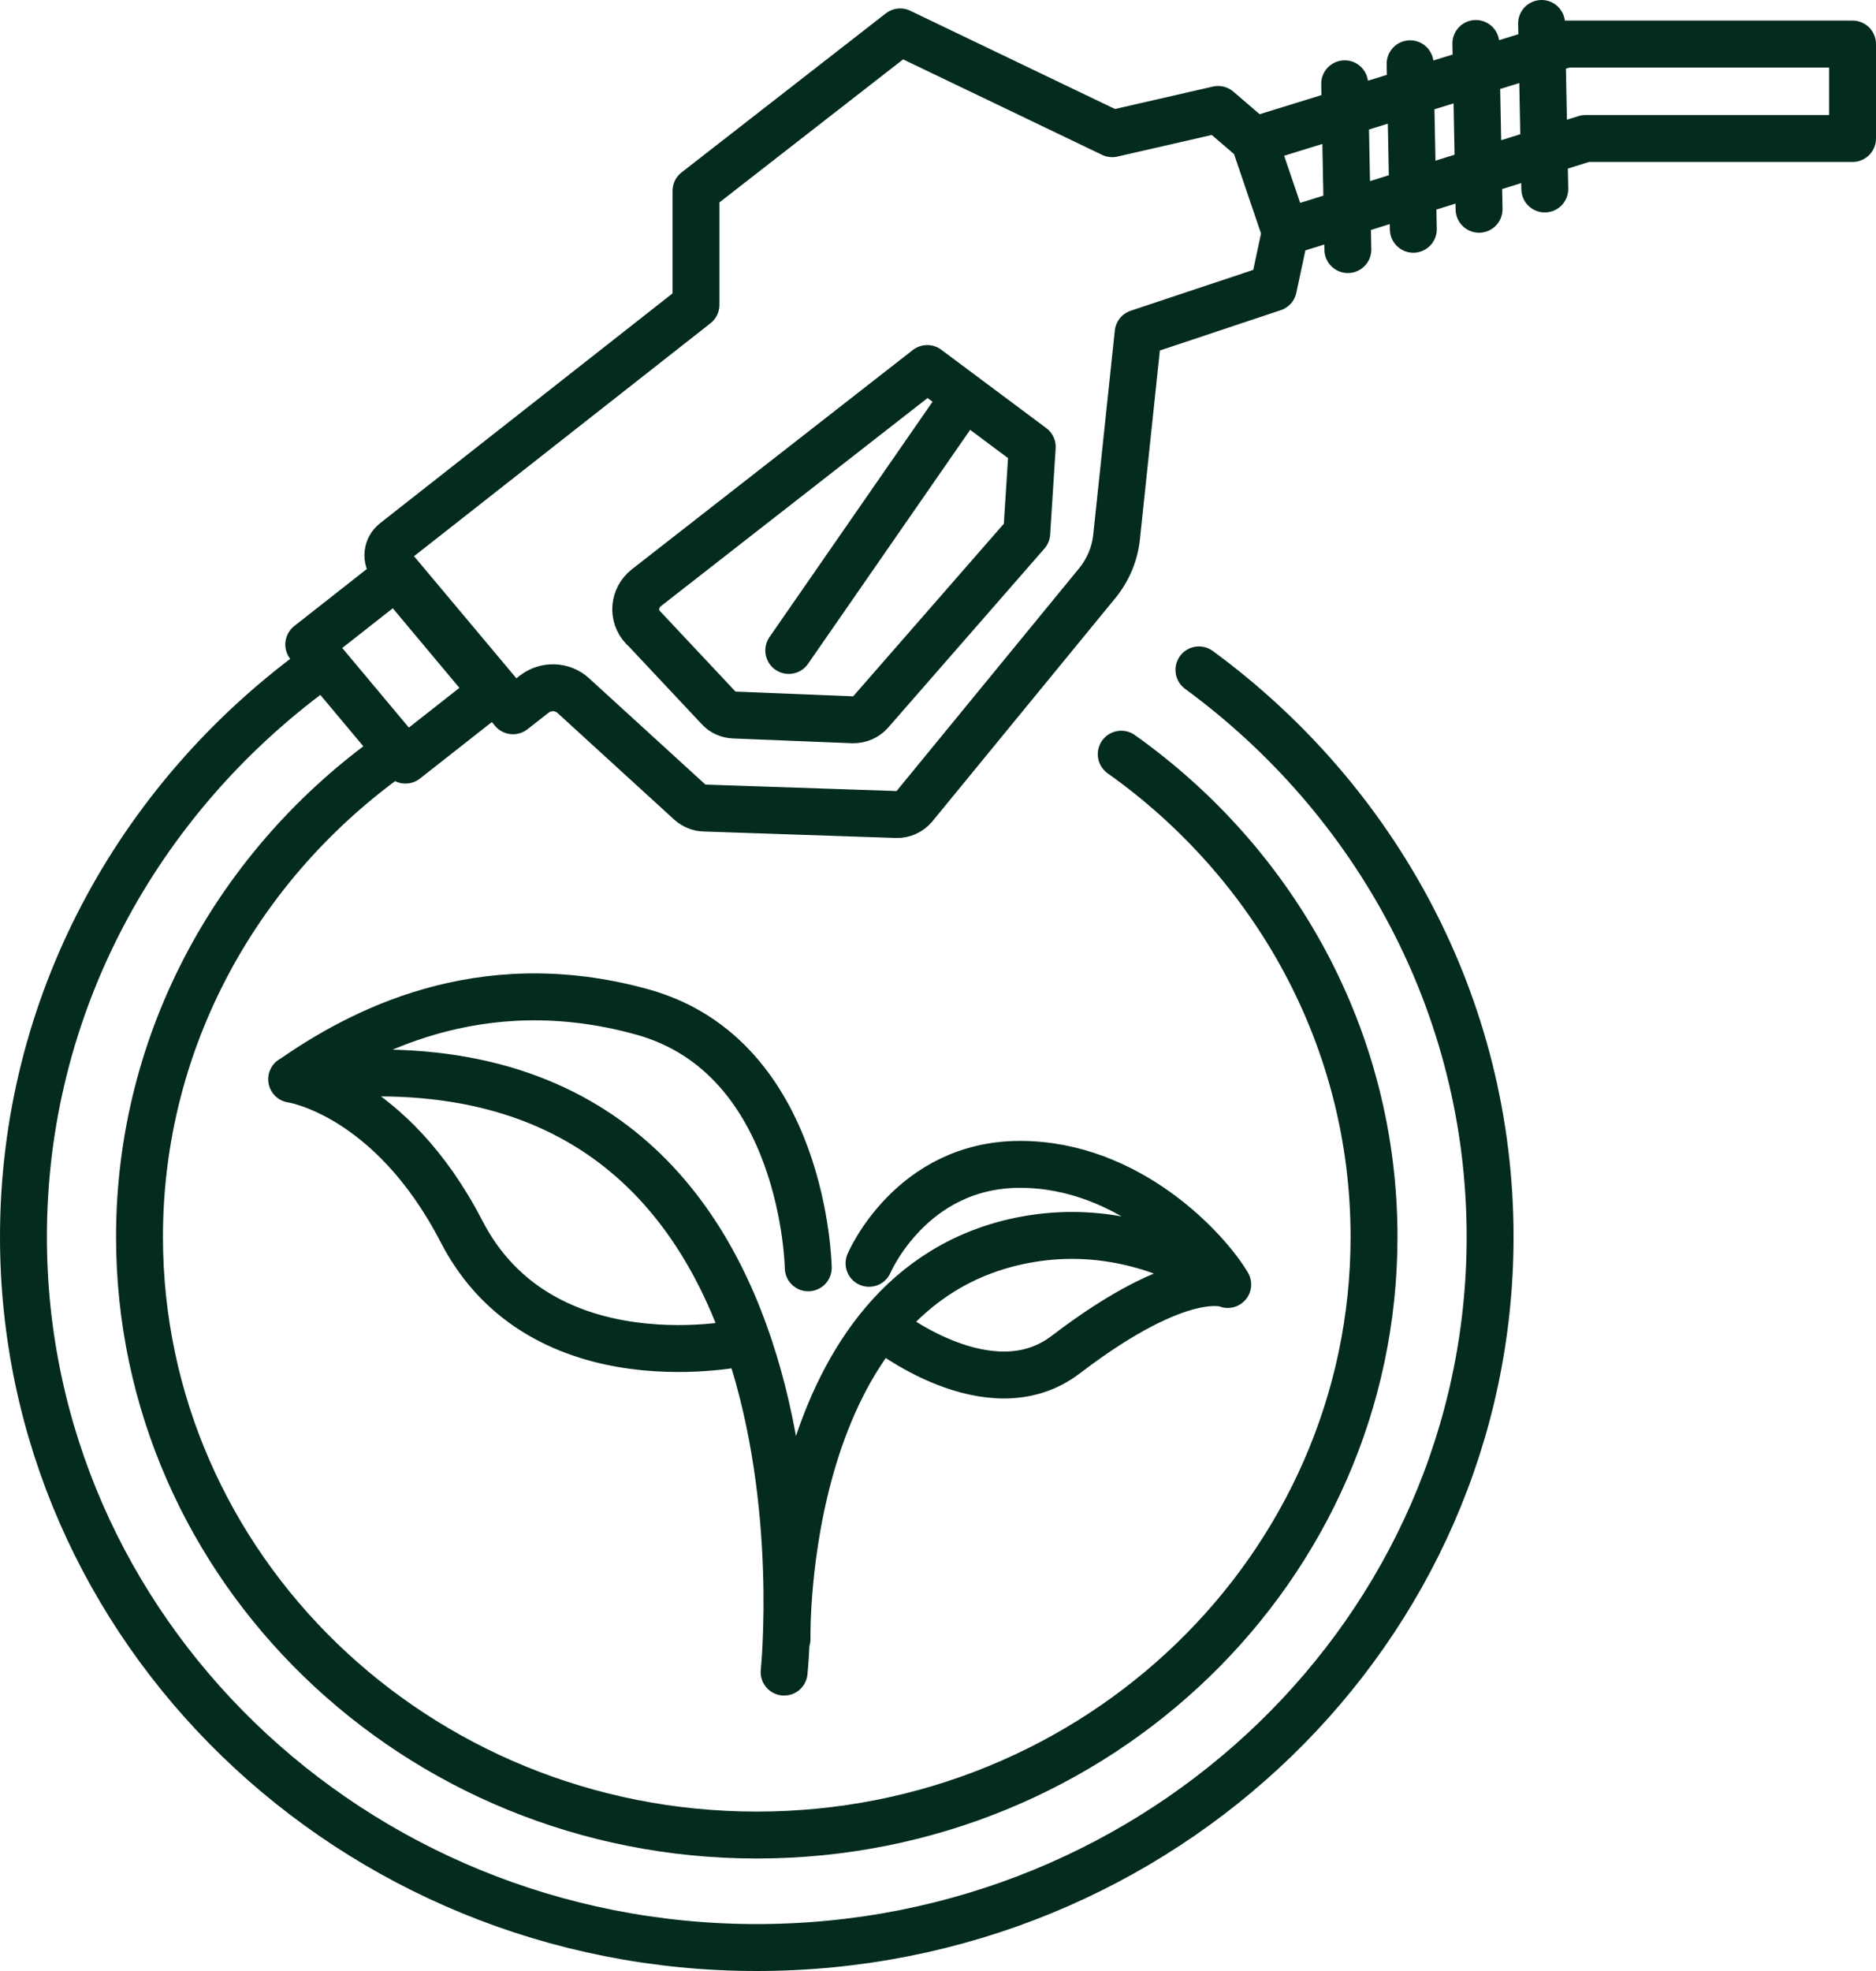
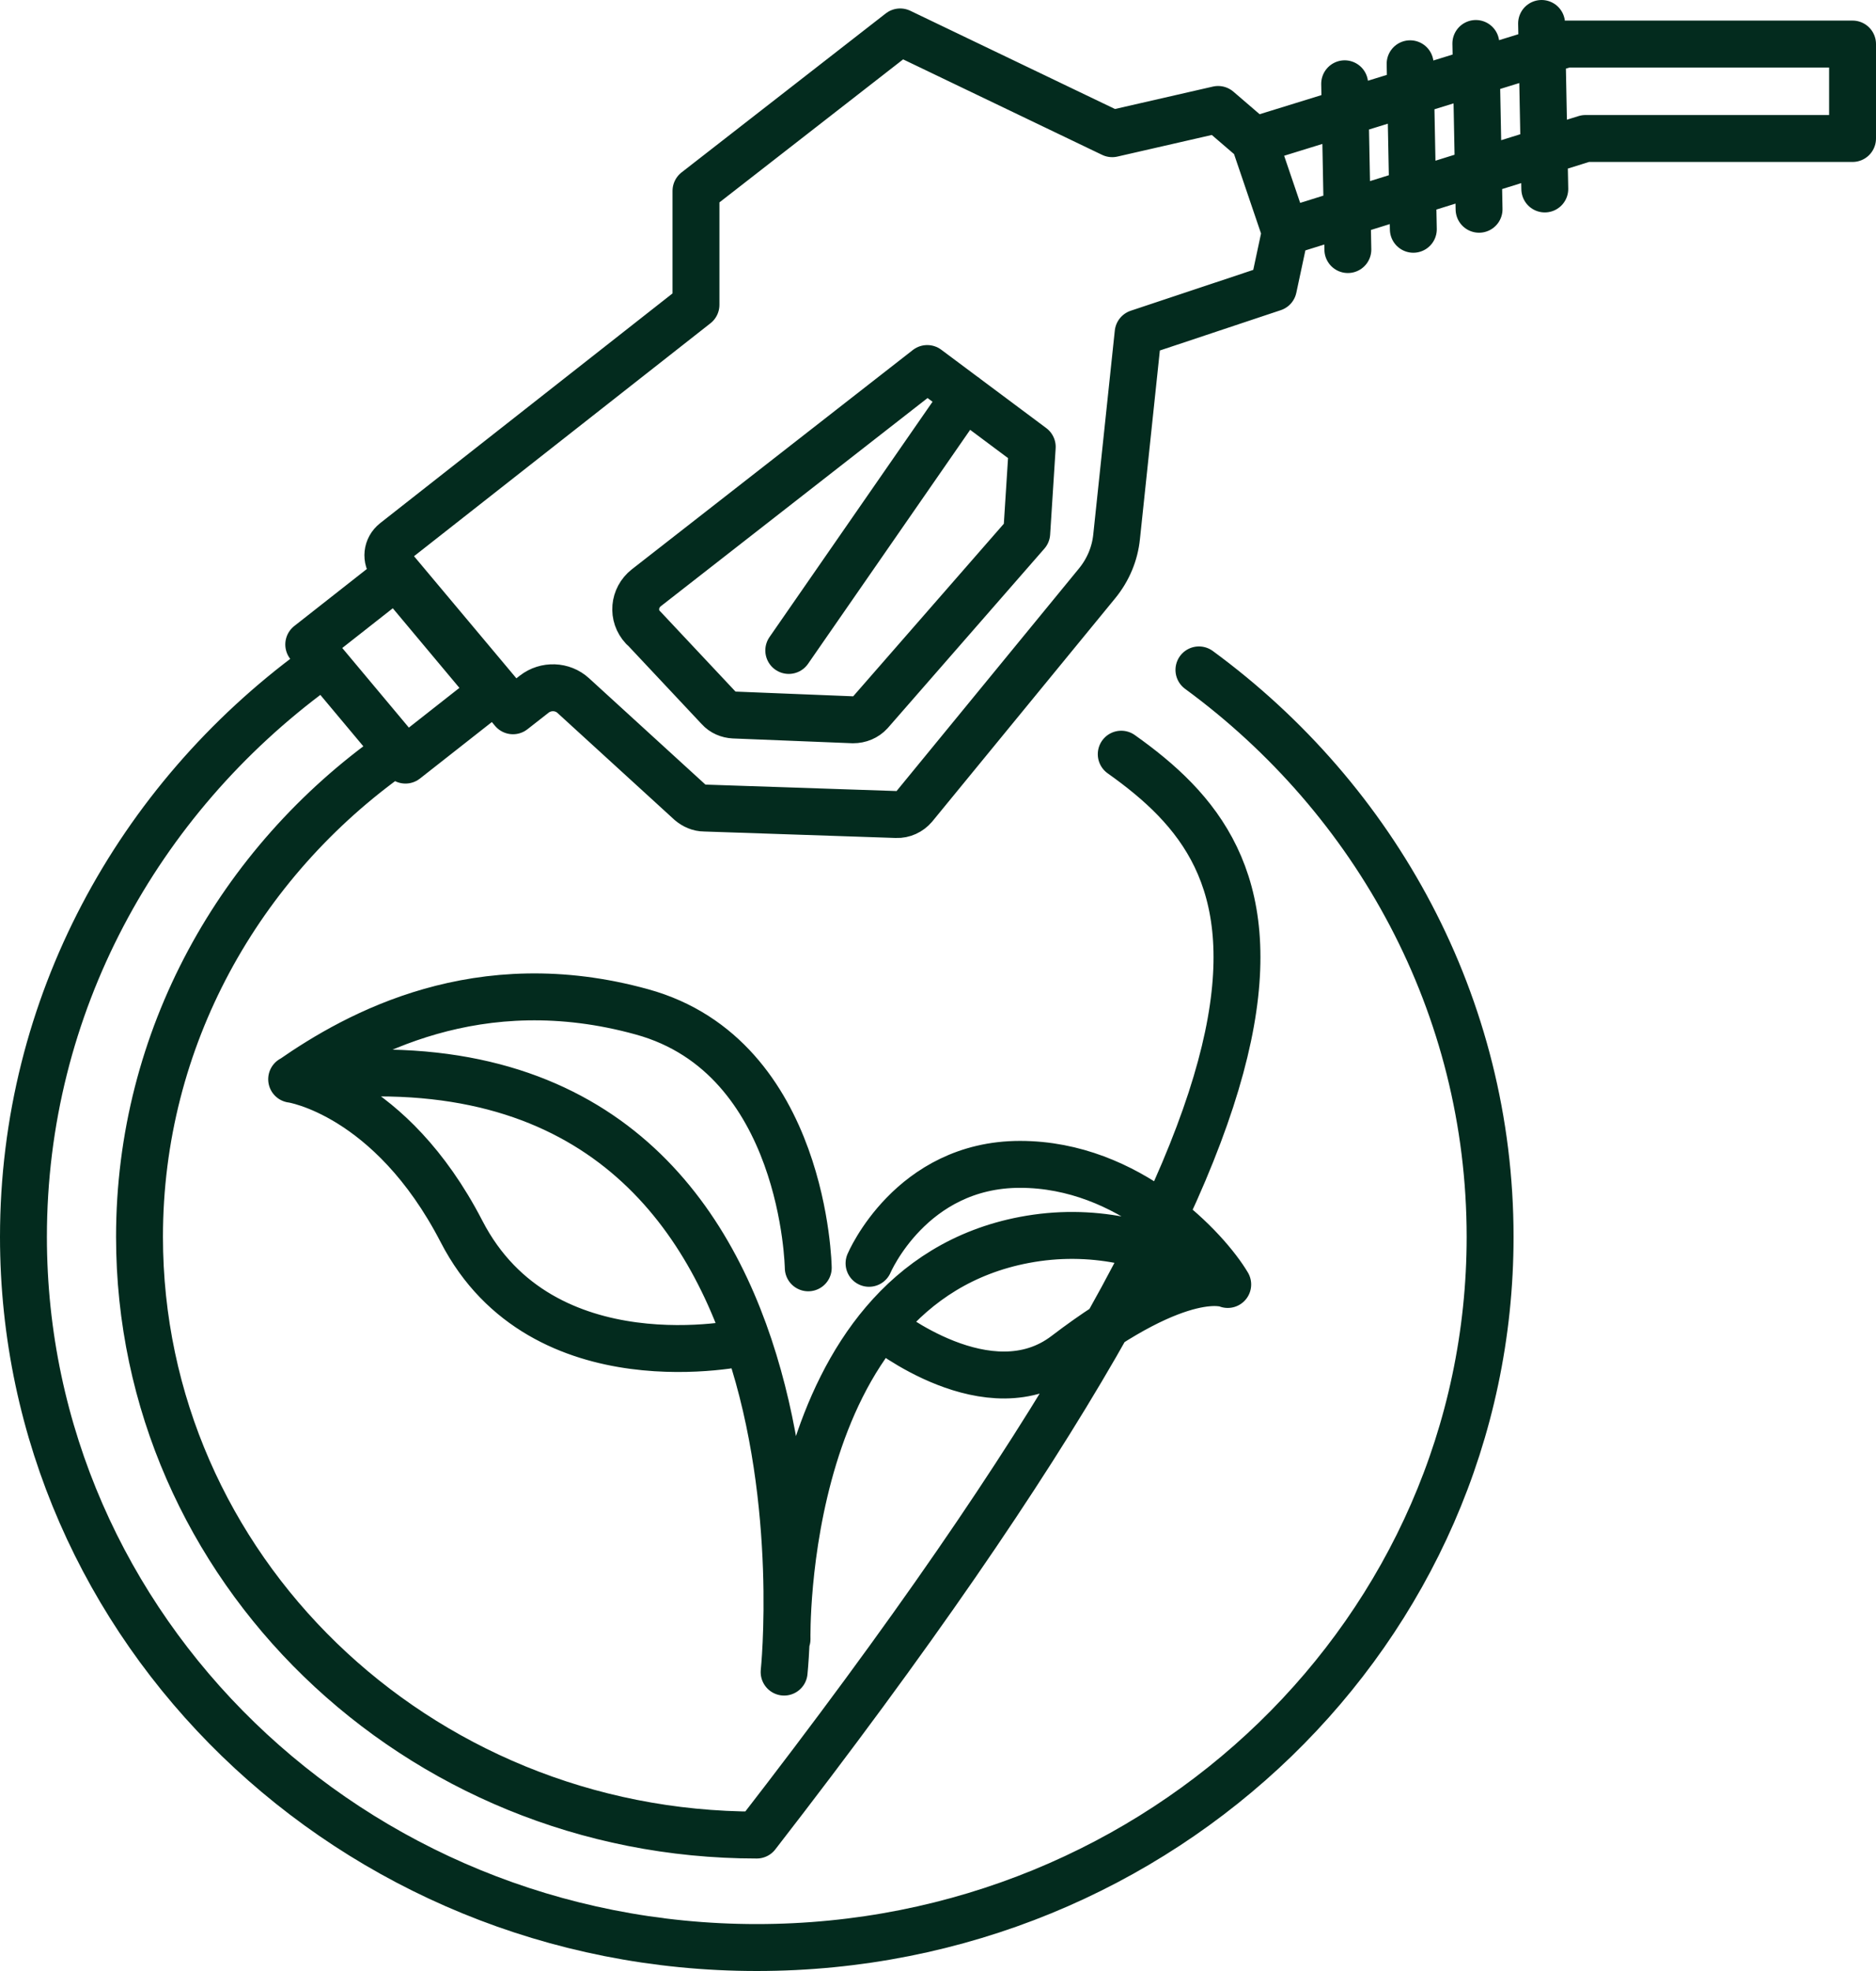
<svg xmlns="http://www.w3.org/2000/svg" width="80" height="84" viewBox="0 0 80 84" fill="none">
-   <path d="M16.778 32.106C10.216 36.744 5.949 44.253 5.949 52.711C5.949 66.792 17.733 78.206 32.271 78.206C46.809 78.206 58.594 66.792 58.594 52.711C58.594 44.265 54.352 36.78 47.814 32.142M13.417 28.55C5.875 34.089 1 42.847 1 52.711C1 69.436 15.005 83 32.272 83C49.539 83 63.544 69.436 63.544 52.711C63.544 42.847 58.669 34.077 51.127 28.55M33.636 27.721L41.141 16.895M53.484 5.986L66.781 1.877H79V5.902H67.612L54.811 9.891M57.342 3.571L57.478 10.636M60.133 2.718L60.27 9.771M62.936 1.853L63.073 8.918M65.739 1L65.876 8.053M34.467 54.032C34.467 54.032 34.331 45.033 27.372 43.123C20.413 41.201 15.252 44.048 12.449 45.995C12.449 45.995 16.642 46.607 19.681 52.482C23.129 59.163 31.775 57.204 31.775 57.204M33.438 71.261C33.438 71.261 36.465 42.678 12.437 45.995M37.059 53.84C37.059 53.84 38.846 49.623 43.498 49.623C48.149 49.623 51.486 53.276 52.355 54.742C52.355 54.742 50.481 53.889 45.445 57.733C42.183 60.22 37.655 56.568 37.655 56.568M33.562 69.856C33.562 69.856 33.24 54.826 43.684 52.843C46.538 52.303 49.155 52.951 51.462 54.189M13.166 27.467L16.895 24.538L21.02 29.465L17.291 32.394L13.166 27.467ZM54.811 9.891L54.302 12.27L48.534 14.192L47.616 22.879C47.542 23.6 47.256 24.285 46.785 24.861L38.982 34.377C38.796 34.593 38.523 34.725 38.226 34.713L30.039 34.437C29.815 34.437 29.604 34.341 29.431 34.197L24.444 29.643C23.985 29.223 23.278 29.199 22.782 29.583L21.876 30.292L16.716 24.14C16.443 23.816 16.493 23.348 16.828 23.083L29.679 12.991V8.137L38.387 1.361L47.43 5.698L51.945 4.665L53.483 5.986L54.811 9.891ZM27.434 26.748L30.66 30.184C30.821 30.364 31.056 30.46 31.292 30.472L36.378 30.676C36.663 30.676 36.924 30.568 37.11 30.364L43.784 22.723L44.019 19.046L39.541 15.706L27.558 25.053C27.025 25.474 26.951 26.243 27.422 26.748H27.434Z" stroke="#032B1E" stroke-width="2" stroke-linecap="round" stroke-linejoin="round" />
+   <path d="M16.778 32.106C10.216 36.744 5.949 44.253 5.949 52.711C5.949 66.792 17.733 78.206 32.271 78.206C58.594 44.265 54.352 36.78 47.814 32.142M13.417 28.55C5.875 34.089 1 42.847 1 52.711C1 69.436 15.005 83 32.272 83C49.539 83 63.544 69.436 63.544 52.711C63.544 42.847 58.669 34.077 51.127 28.55M33.636 27.721L41.141 16.895M53.484 5.986L66.781 1.877H79V5.902H67.612L54.811 9.891M57.342 3.571L57.478 10.636M60.133 2.718L60.27 9.771M62.936 1.853L63.073 8.918M65.739 1L65.876 8.053M34.467 54.032C34.467 54.032 34.331 45.033 27.372 43.123C20.413 41.201 15.252 44.048 12.449 45.995C12.449 45.995 16.642 46.607 19.681 52.482C23.129 59.163 31.775 57.204 31.775 57.204M33.438 71.261C33.438 71.261 36.465 42.678 12.437 45.995M37.059 53.84C37.059 53.84 38.846 49.623 43.498 49.623C48.149 49.623 51.486 53.276 52.355 54.742C52.355 54.742 50.481 53.889 45.445 57.733C42.183 60.22 37.655 56.568 37.655 56.568M33.562 69.856C33.562 69.856 33.24 54.826 43.684 52.843C46.538 52.303 49.155 52.951 51.462 54.189M13.166 27.467L16.895 24.538L21.02 29.465L17.291 32.394L13.166 27.467ZM54.811 9.891L54.302 12.27L48.534 14.192L47.616 22.879C47.542 23.6 47.256 24.285 46.785 24.861L38.982 34.377C38.796 34.593 38.523 34.725 38.226 34.713L30.039 34.437C29.815 34.437 29.604 34.341 29.431 34.197L24.444 29.643C23.985 29.223 23.278 29.199 22.782 29.583L21.876 30.292L16.716 24.14C16.443 23.816 16.493 23.348 16.828 23.083L29.679 12.991V8.137L38.387 1.361L47.43 5.698L51.945 4.665L53.483 5.986L54.811 9.891ZM27.434 26.748L30.66 30.184C30.821 30.364 31.056 30.46 31.292 30.472L36.378 30.676C36.663 30.676 36.924 30.568 37.11 30.364L43.784 22.723L44.019 19.046L39.541 15.706L27.558 25.053C27.025 25.474 26.951 26.243 27.422 26.748H27.434Z" stroke="#032B1E" stroke-width="2" stroke-linecap="round" stroke-linejoin="round" />
</svg>